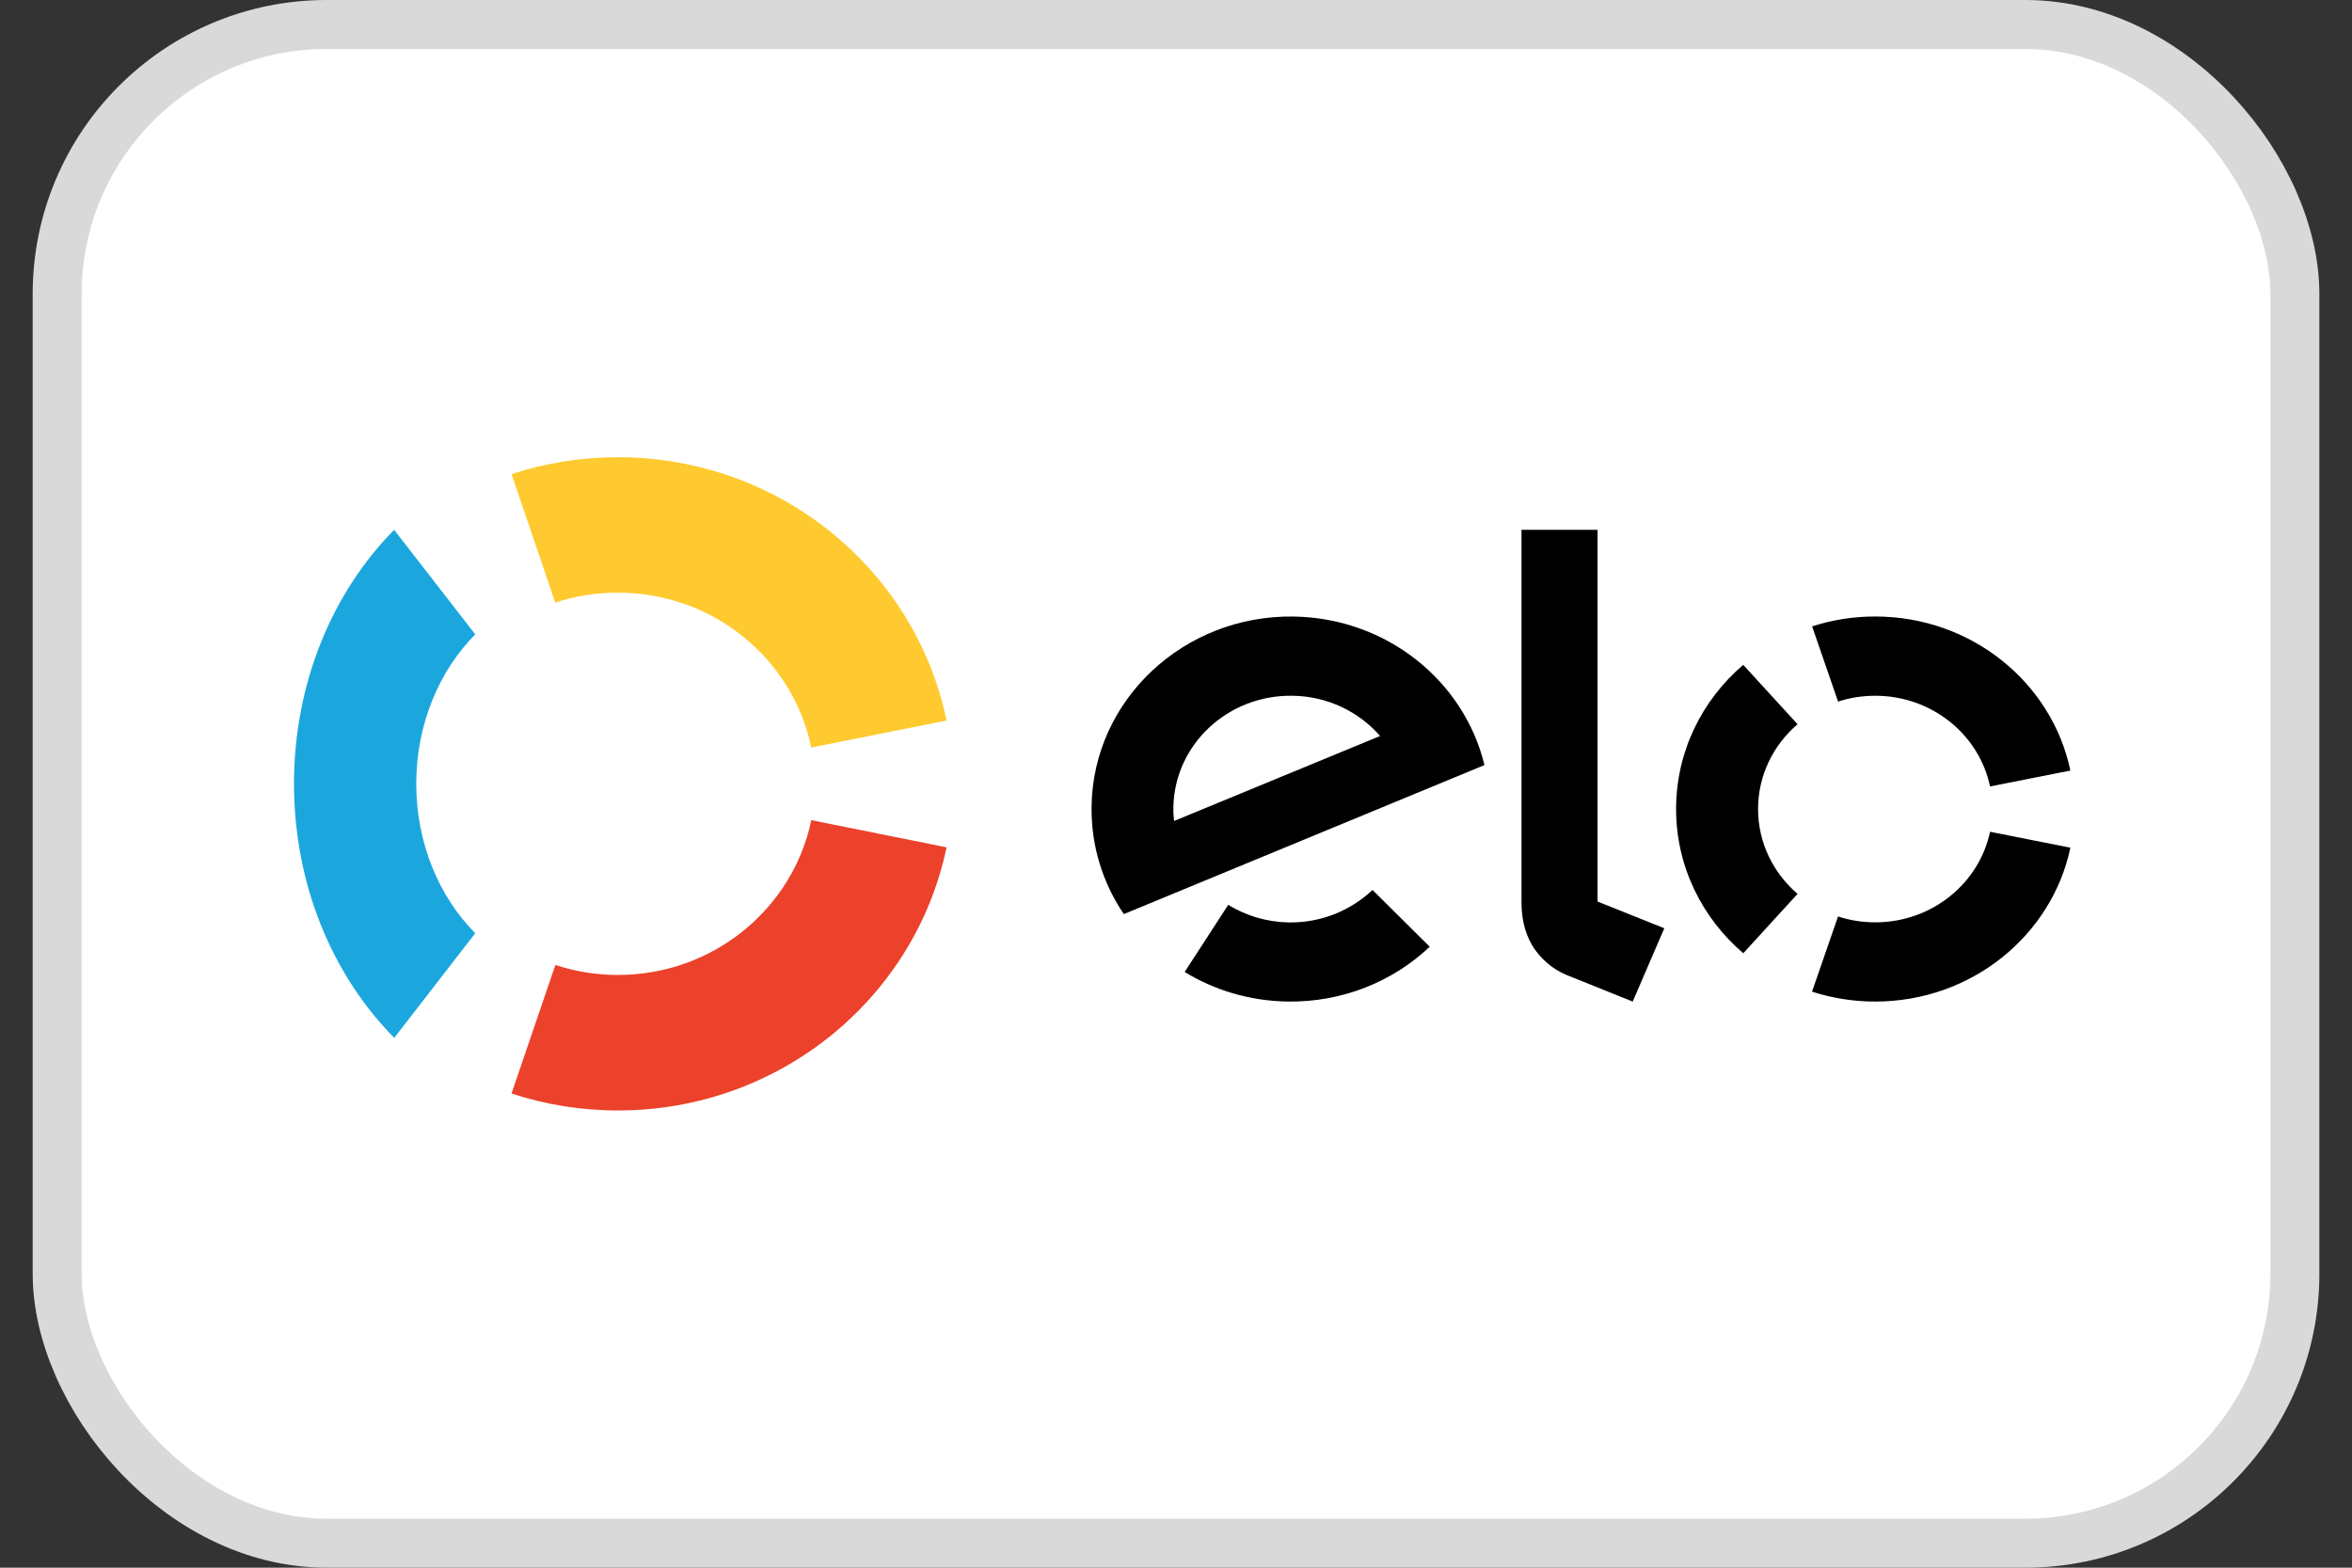
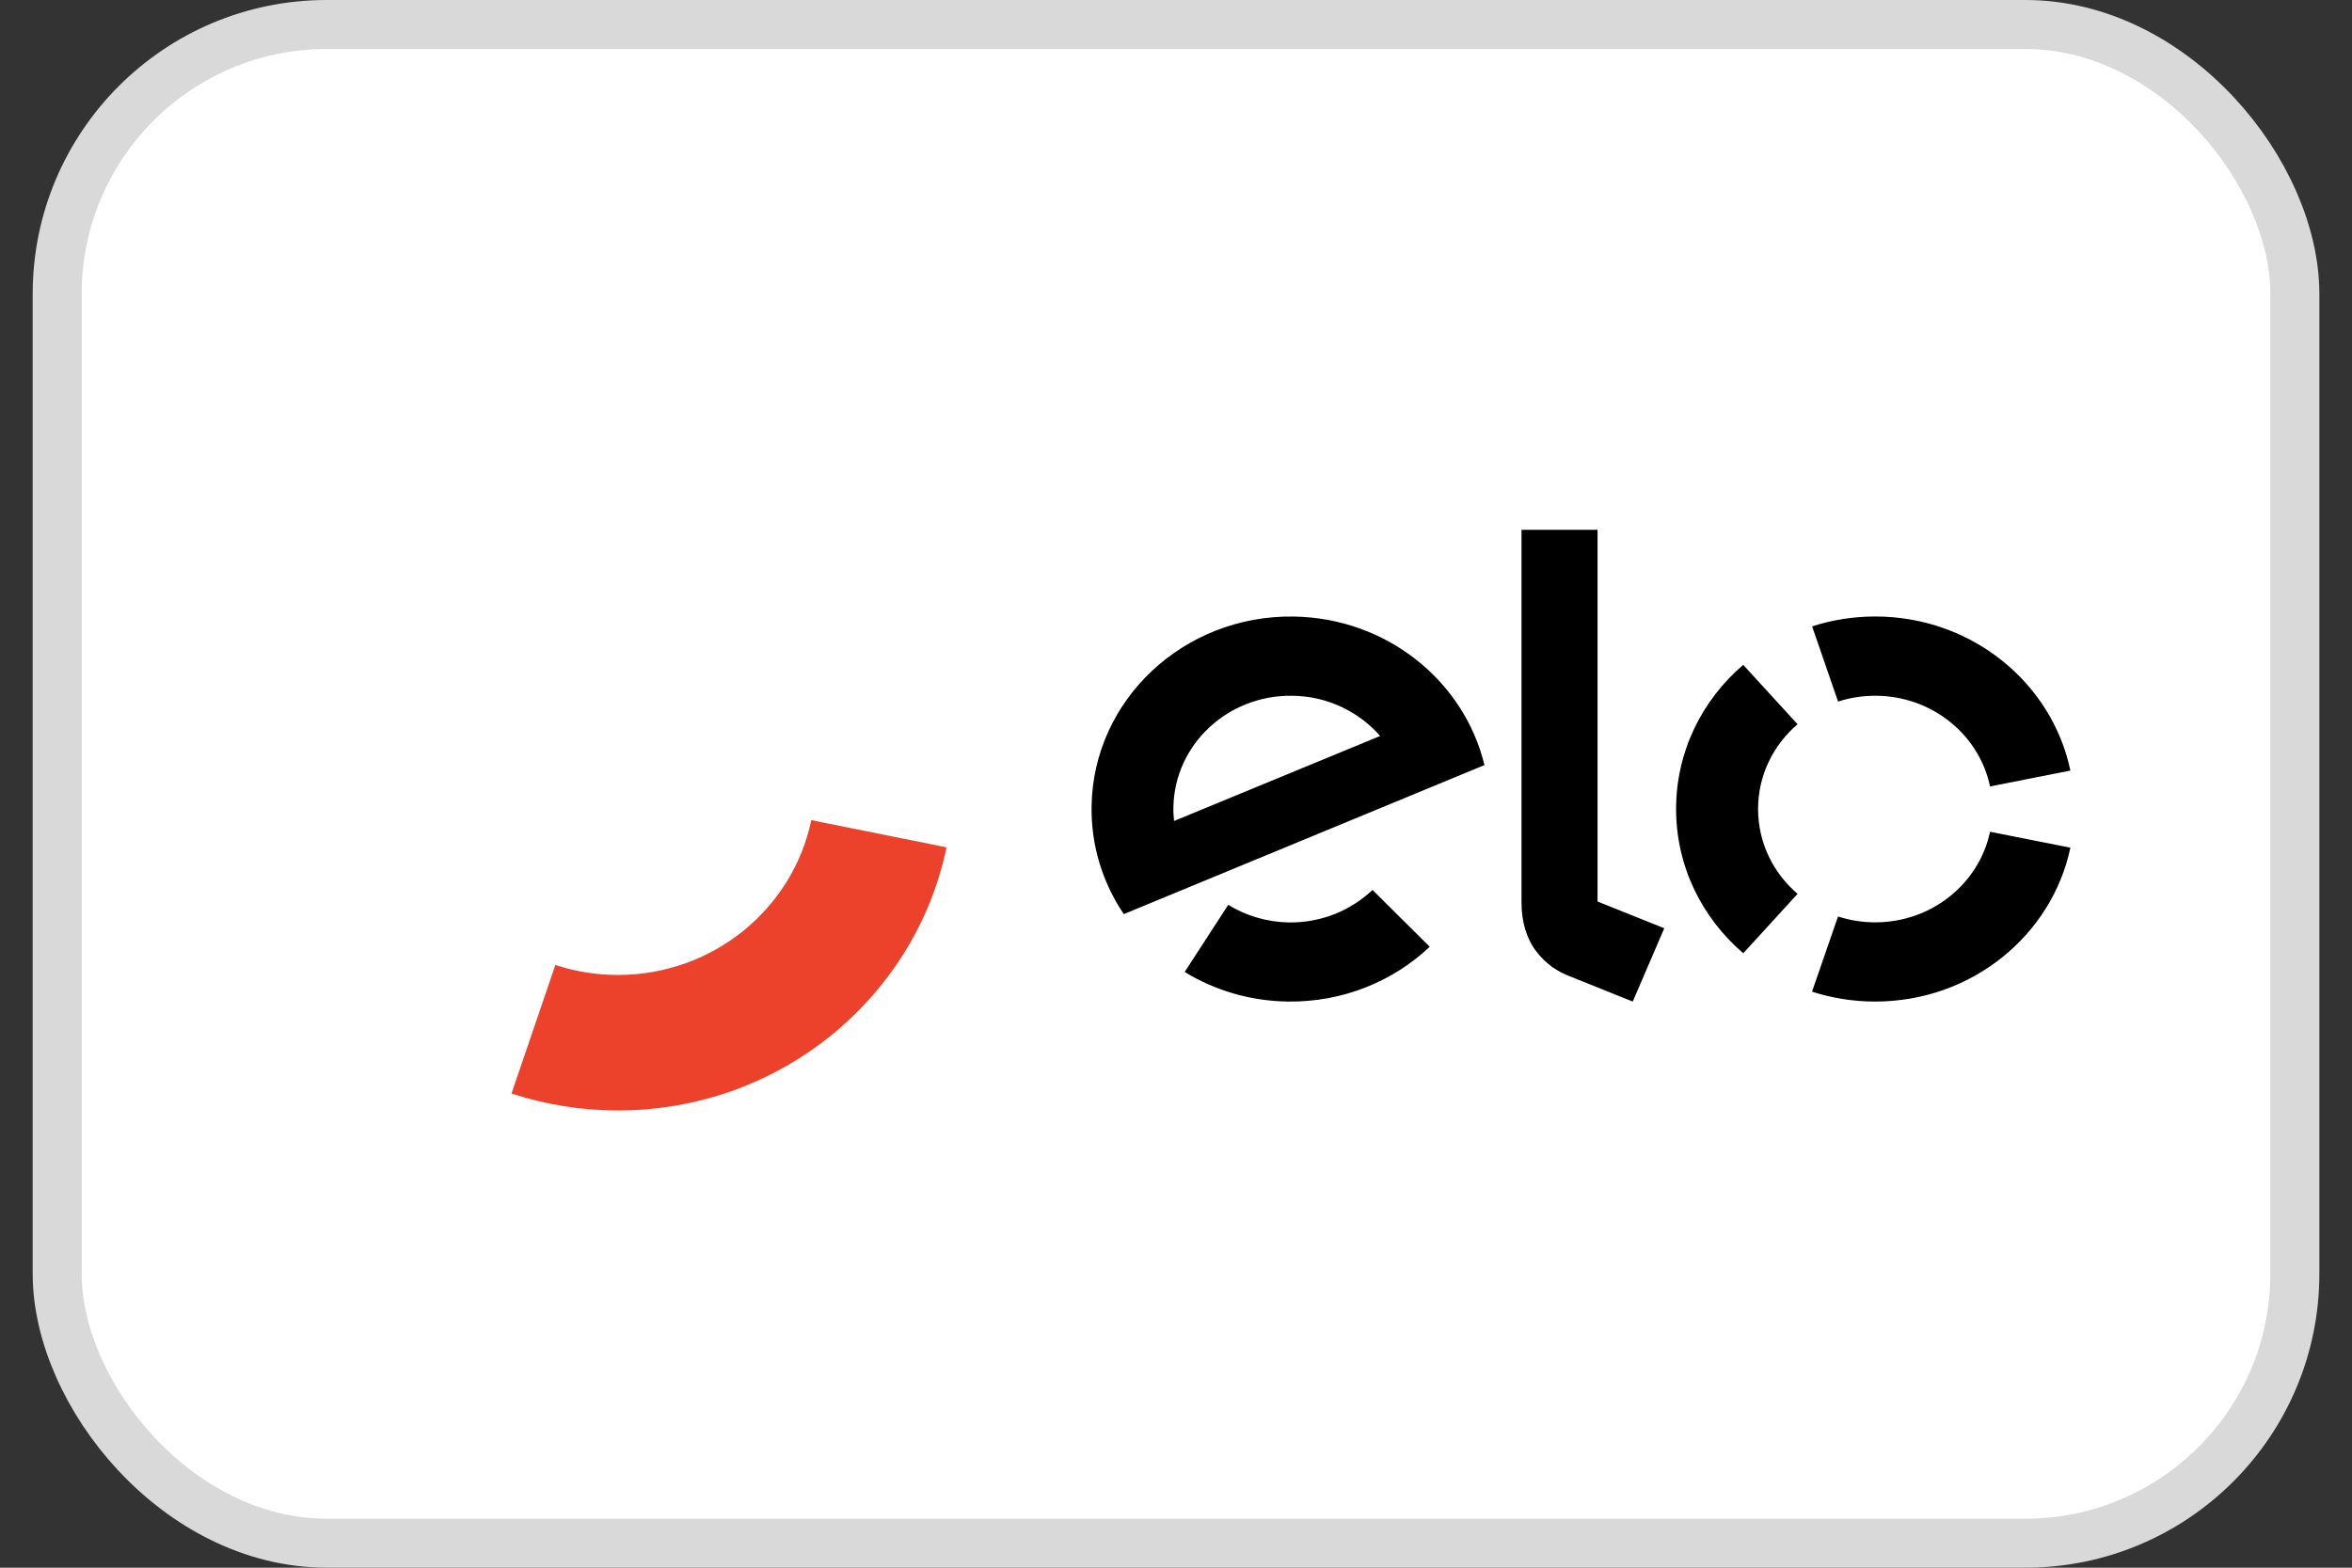
<svg xmlns="http://www.w3.org/2000/svg" width="48" height="32" viewBox="0 0 48 32" fill="none">
  <rect x="0" y="0" width="48" height="32" fill="#333333" stroke="none" />
  <rect x="1.167" y="0.5" width="45.667" height="31" rx="5.5" fill="white" stroke="#D9D9D9" />
  <path d="M16.557 16.741C16.183 18.544 14.558 19.901 12.611 19.901C12.165 19.901 11.735 19.829 11.334 19.697L10.439 22.321C11.122 22.545 11.852 22.667 12.611 22.667C15.921 22.667 18.681 20.36 19.317 17.296L16.557 16.741Z" fill="#EC412A" />
  <path fill-rule="evenodd" clip-rule="evenodd" d="M32.603 10.815V18.402L33.965 18.948L33.321 20.444L31.974 19.903C31.672 19.776 31.467 19.582 31.311 19.364C31.162 19.14 31.051 18.835 31.051 18.423V10.815H32.603ZM22.277 16.454C22.311 14.284 24.159 12.552 26.401 12.585C28.304 12.614 29.881 13.903 30.295 15.617L22.935 18.659C22.507 18.027 22.264 17.267 22.277 16.454ZM23.961 16.758C23.951 16.667 23.944 16.573 23.947 16.479C23.968 15.201 25.056 14.181 26.377 14.202C27.096 14.211 27.734 14.53 28.166 15.023L23.961 16.758ZM28.011 18.166C27.567 18.584 26.966 18.838 26.302 18.829C25.846 18.821 25.424 18.689 25.066 18.47L24.177 19.84C24.786 20.212 25.504 20.432 26.278 20.444C27.404 20.46 28.431 20.032 29.178 19.325L28.011 18.166ZM38.27 14.202C38.005 14.202 37.75 14.243 37.512 14.321L36.982 12.786C37.386 12.655 37.819 12.584 38.27 12.584C40.236 12.584 41.877 13.935 42.253 15.729L40.613 16.053C40.392 14.997 39.427 14.202 38.27 14.202ZM35.577 19.458L36.685 18.246C36.191 17.822 35.879 17.204 35.879 16.514C35.879 15.825 36.191 15.206 36.685 14.783L35.576 13.571C34.735 14.291 34.206 15.343 34.206 16.514C34.206 17.686 34.736 18.738 35.577 19.458ZM38.27 18.827C39.426 18.827 40.391 18.033 40.613 16.978L42.253 17.303C41.875 19.095 40.235 20.444 38.27 20.444C37.819 20.444 37.385 20.373 36.98 20.242L37.511 18.707C37.749 18.785 38.005 18.827 38.27 18.827Z" fill="black" />
-   <path d="M8.046 21.185L9.699 19.05C8.961 18.304 8.495 17.214 8.495 15.999C8.495 14.785 8.961 13.695 9.699 12.949L8.044 10.815C6.79 12.083 6 13.936 6 15.999C6 18.064 6.791 19.917 8.046 21.185Z" fill="#1BA7DE" />
-   <path d="M11.332 12.3C11.733 12.169 12.162 12.097 12.609 12.097C14.558 12.097 16.183 13.455 16.556 15.259L19.317 14.707C18.684 11.641 15.921 9.333 12.609 9.333C11.851 9.333 11.121 9.454 10.439 9.678L11.332 12.3Z" fill="#FECA2F" />
</svg>